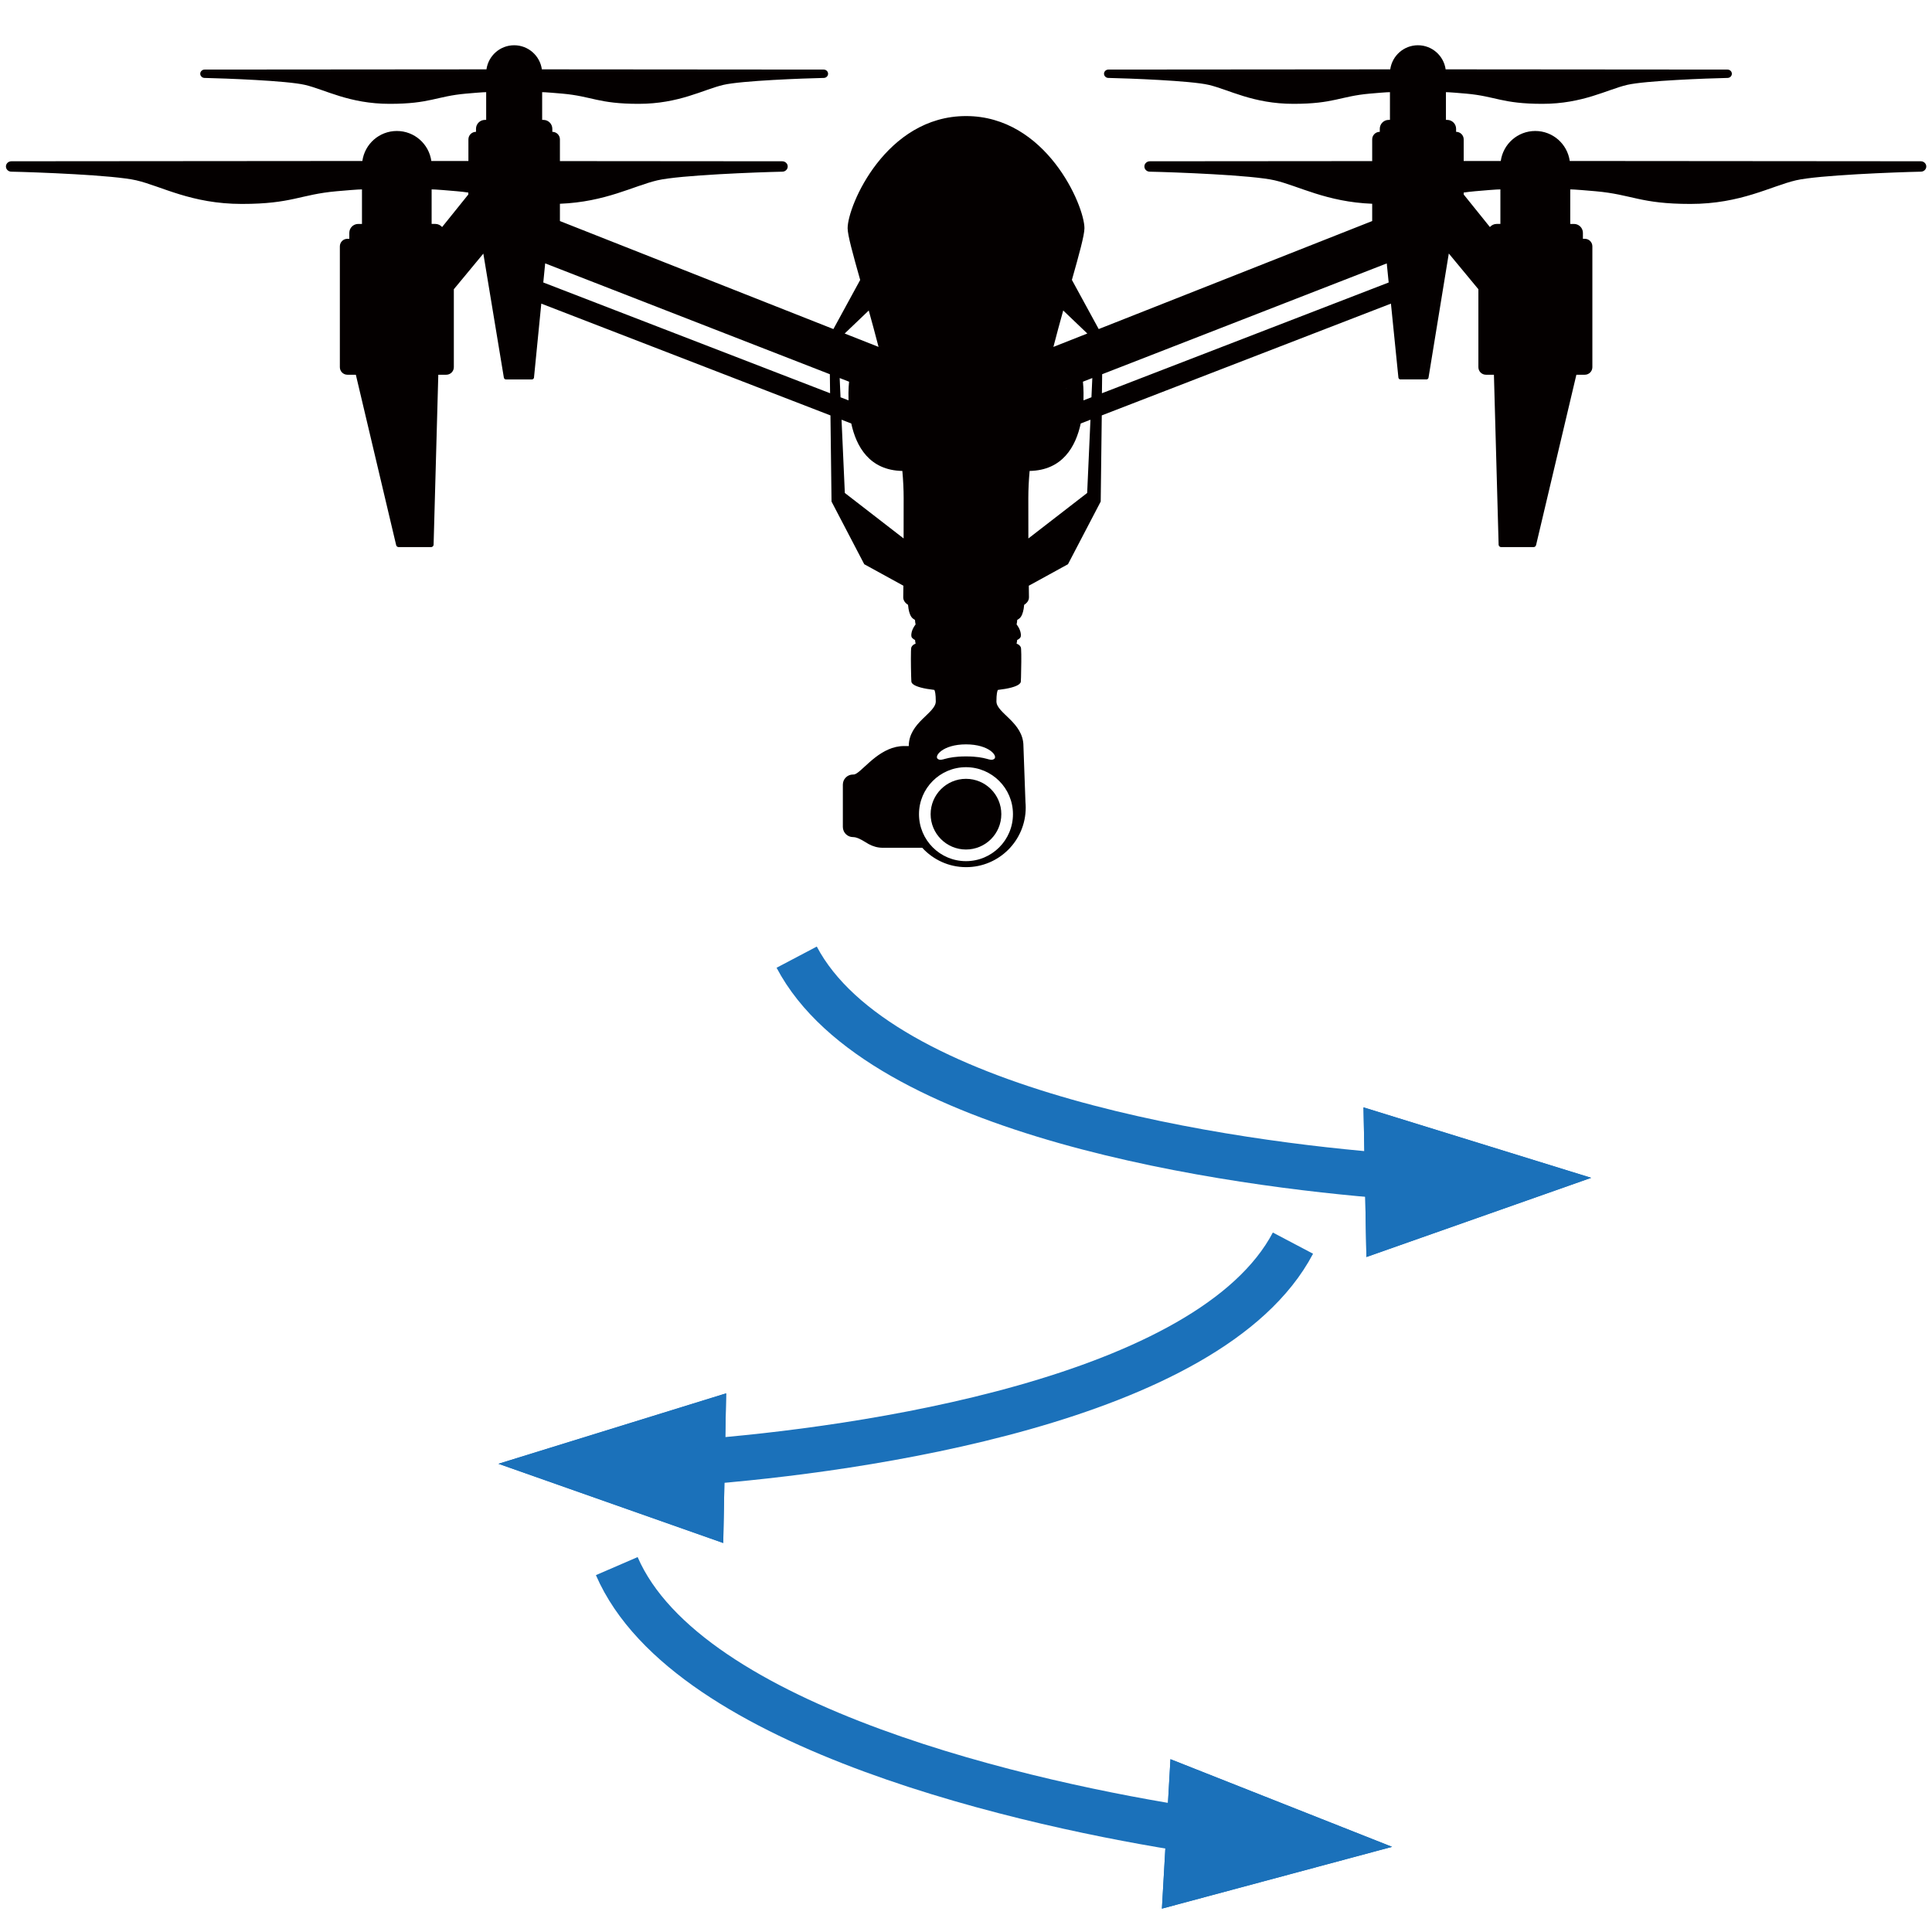
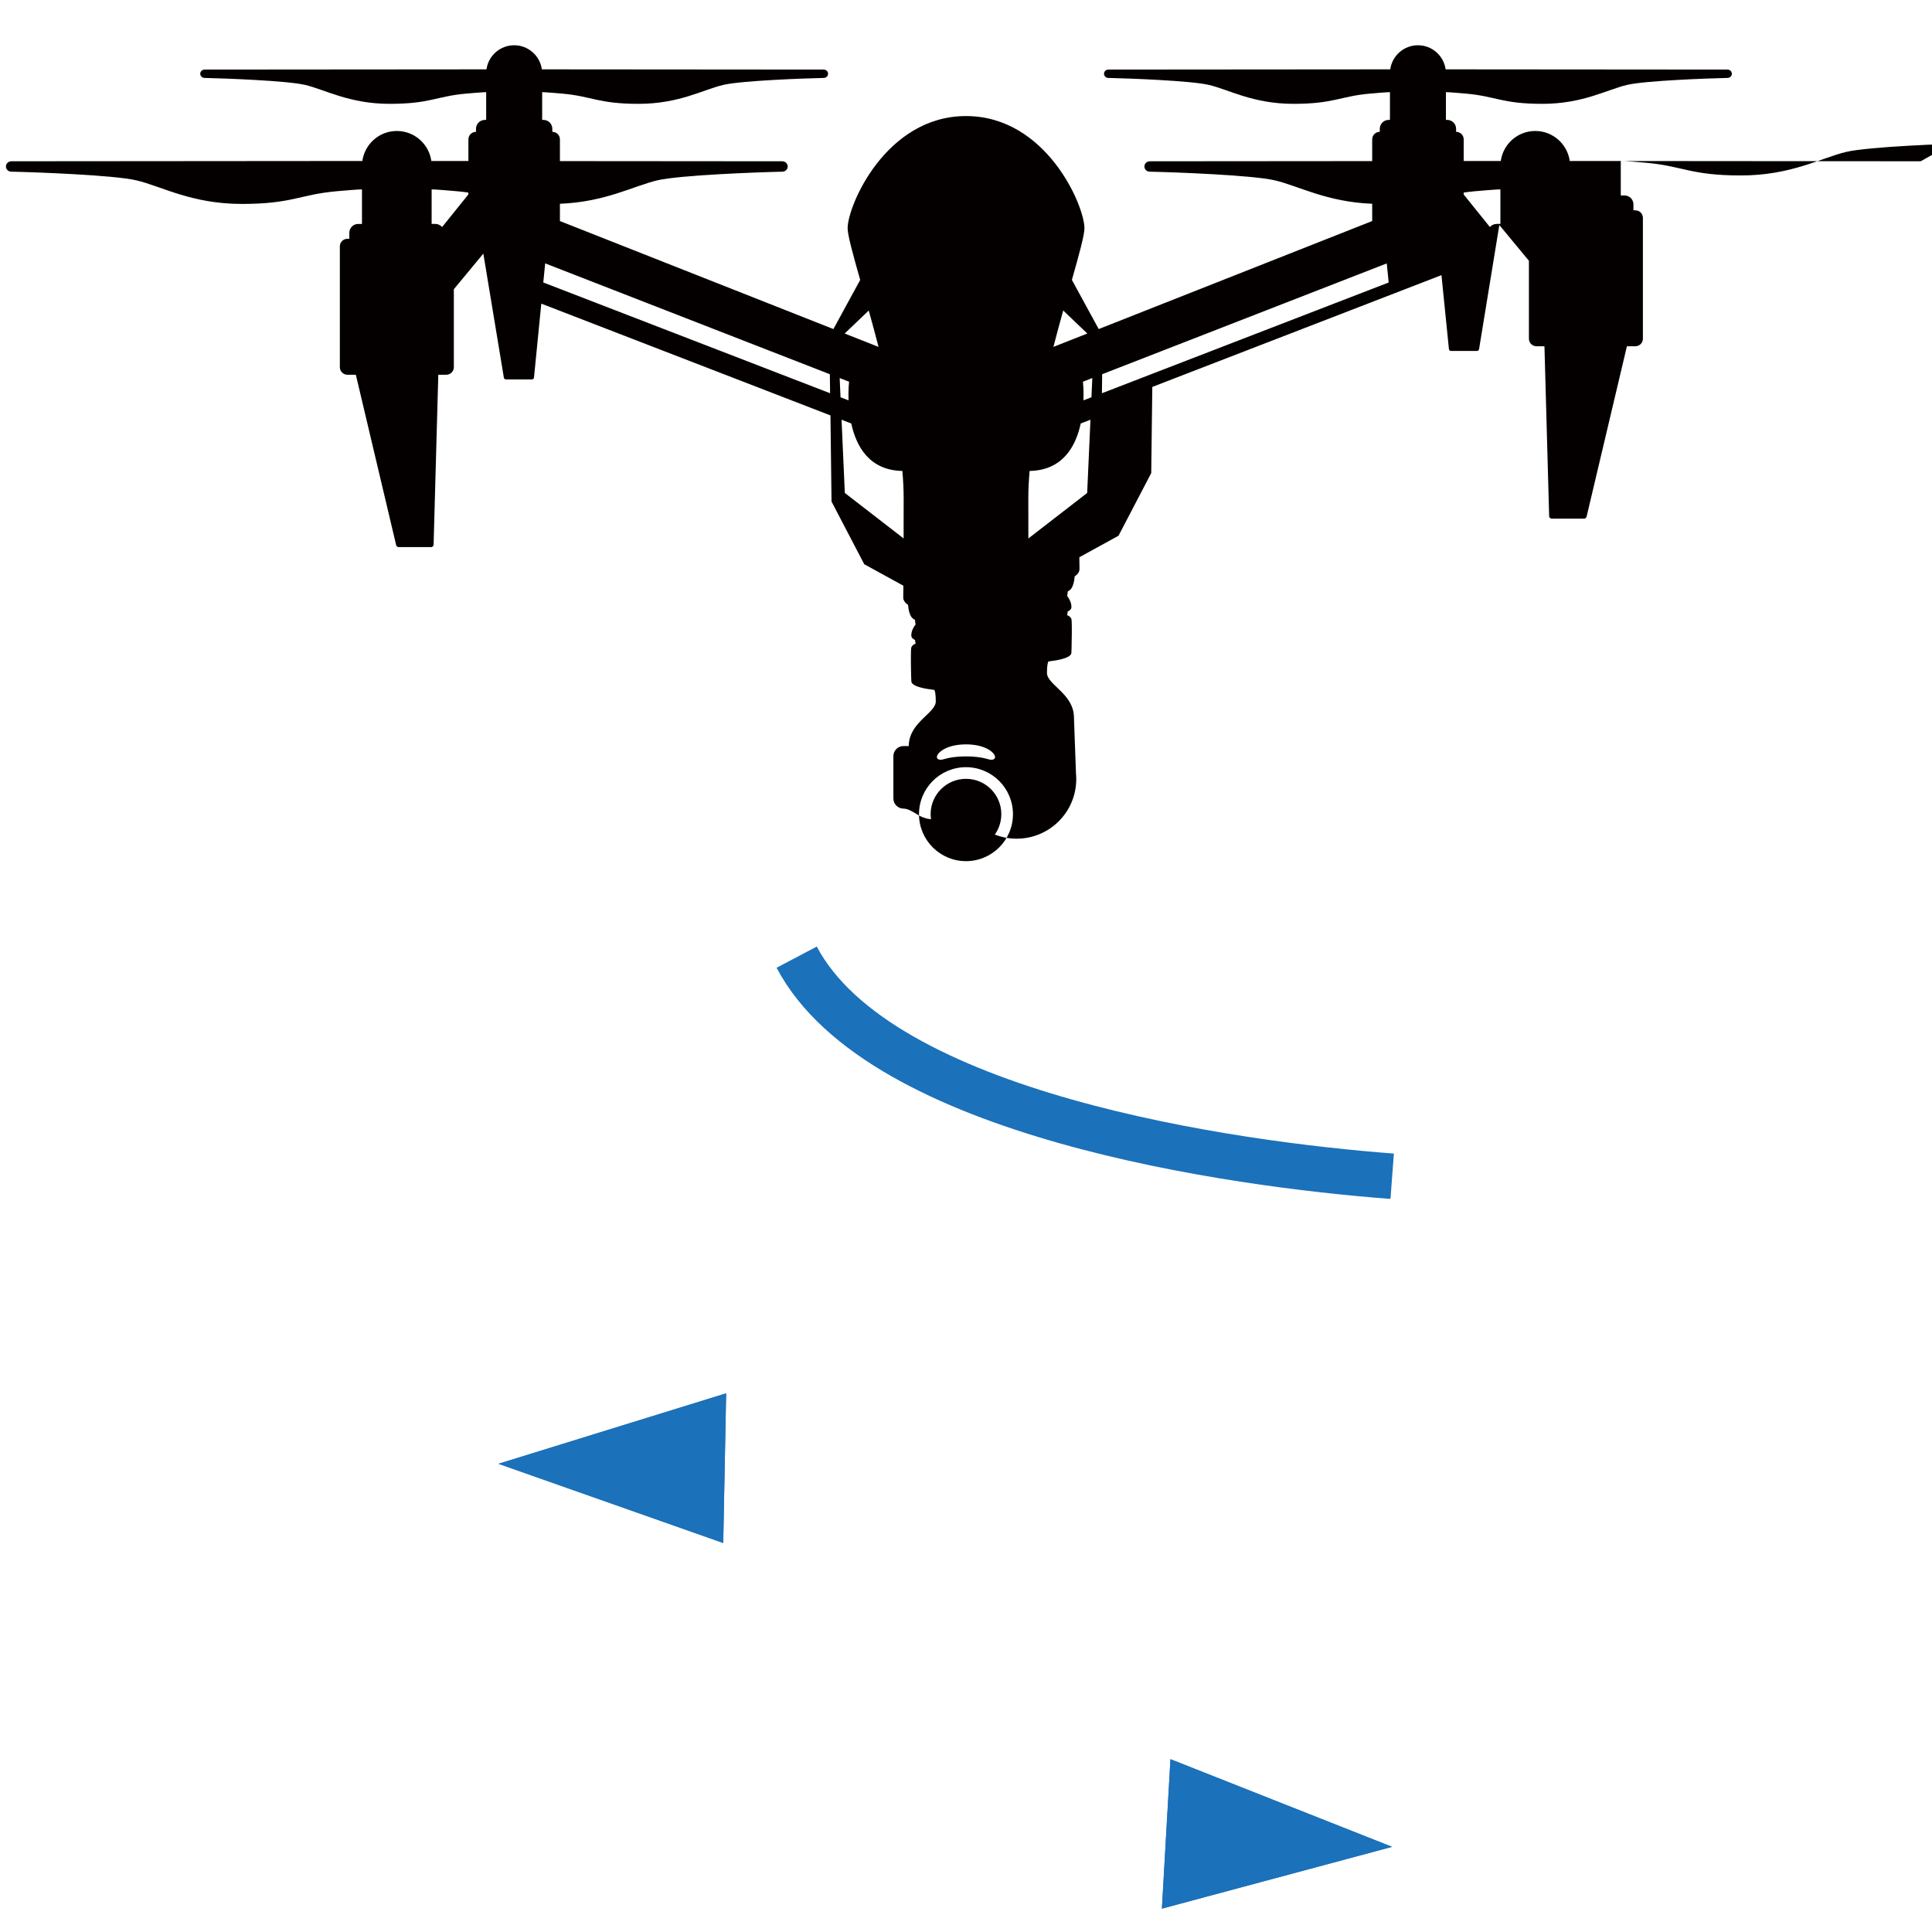
<svg xmlns="http://www.w3.org/2000/svg" id="_レイヤー_1" data-name="レイヤー_1" version="1.1" viewBox="0 0 170 170">
  <defs>
    <style>
      .st0 {
        stroke: #1b71ba;
        stroke-miterlimit: 10;
        stroke-width: 4px;
      }

      .st0, .st1 {
        fill: none;
      }

      .st2 {
        fill: #040000;
      }

      .st3 {
        fill: #1b71ba;
      }
    </style>
  </defs>
  <g>
-     <path class="st2" d="M169.007,14.19l-30.882-.025c-.209-1.491-1.486-2.64-3.035-2.64s-2.826,1.148-3.035,2.64l-3.262.003v-1.903c0-.368-.298-.665-.665-.665h-.003v-.265c0-.434-.352-.785-.785-.785h-.11v-2.44s.141-.016,1.789.13c2.6.231,3.139.897,6.701.897s5.69-1.256,7.459-1.669c1.59-.371,7.092-.574,8.835-.611.179-.004.33-.125.367-.292.05-.228-.132-.443-.377-.443l-24.8-.02c-.168-1.197-1.194-2.12-2.437-2.12s-2.269.922-2.437,2.12l-24.8.02c-.245,0-.428.215-.377.443.037.167.188.288.367.292,1.742.037,7.245.24,8.835.611,1.769.412,3.897,1.669,7.459,1.669s4.101-.666,6.701-.897c1.648-.147,1.789-.13,1.789-.13v2.44h-.11c-.434,0-.785.352-.785.785v.265h-.003c-.368,0-.665.298-.665.665v1.91l-19.564.016c-.305,0-.533.267-.47.552.046.208.234.359.457.363,2.17.046,9.021.299,11.001.761,2.082.485,4.565,1.907,8.576,2.062v1.521l-24.064,9.504-2.357-4.322-.008.019c.645-2.28,1.11-3.961,1.11-4.571,0-1.987-3.363-9.868-10.419-9.868s-10.419,7.881-10.419,9.868c0,.608.463,2.282,1.105,4.552h0s-2.357,4.322-2.357,4.322l-24.064-9.504v-1.521c4.01-.155,6.494-1.577,8.576-2.062,1.98-.461,8.831-.714,11.001-.761.223-.005.411-.155.457-.363.063-.284-.165-.551-.47-.552l-19.564-.016v-1.91c0-.368-.298-.665-.665-.665h-.003v-.265c0-.434-.352-.785-.785-.785h-.11v-2.44s.141-.016,1.789.13c2.6.231,3.139.897,6.701.897s5.69-1.256,7.459-1.669c1.59-.371,7.092-.574,8.835-.611.179-.004.33-.125.367-.292.05-.228-.132-.443-.377-.443l-24.8-.02c-.168-1.197-1.194-2.12-2.437-2.12s-2.269.922-2.437,2.12l-24.8.02c-.245,0-.428.215-.377.443.037.167.188.288.367.292,1.742.037,7.245.24,8.835.611,1.769.412,3.897,1.669,7.459,1.669s4.101-.666,6.701-.897c1.648-.147,1.789-.13,1.789-.13v2.44h-.11c-.434,0-.785.352-.785.785v.265h-.003c-.368,0-.665.298-.665.665v1.903l-3.262-.003c-.209-1.491-1.486-2.64-3.035-2.64s-2.826,1.148-3.035,2.64l-30.882.025c-.305,0-.533.267-.47.552.046.208.234.359.457.363,2.17.046,9.021.299,11.001.761,2.203.513,4.853,2.078,9.288,2.078s5.107-.829,8.344-1.117c2.053-.182,2.228-.162,2.228-.162v3.039h-.329c-.434,0-.785.352-.785.785v.523h-.167c-.368,0-.665.298-.665.665v10.631c0,.368.298.665.665.665h.742l3.544,14.98c.02.109.115.188.226.188h2.845c.111,0,.206-.079.226-.188l.414-14.98h.702c.368,0,.665-.298.665-.665v-6.858l2.596-3.135,1.807,10.92c.016.087.093.151.182.151h2.285c.089,0,.165-.063.182-.151l.644-6.519,25.444,9.836.094,7.58,2.88,5.515,3.443,1.89c-.008.442-.014.595-.014,1.016,0,.272.153.49.422.665.009.11.024.233.046.358,0,.002.001.008.001.008,0,0,0,0,0,0,.06.337.174.69.395.851.053.039.11.078.172.117,0,0,.009.209.053.393h0s-.438.523-.371,1.044c.015.12.129.229.323.327.006.076.019.204.048.325h0s-.266.059-.378.327c-.055.131-.038,1.673-.015,2.505,0,0,0,0,0,0,.004.144.009.265.013.356.003.077.007.135.01.158.01.075.06.145.141.212.269.223.921.398,1.88.508.053.104.124.363.124,1.009,0,1.039-2.376,1.84-2.376,3.929h-.414c-1.996,0-3.386,1.881-4.142,2.382-.01.007-.021.014-.031.021-.047.029-.091.053-.133.07-.006.002-.012.004-.018.006-.043.016-.084.026-.122.026h-.053c-.491,0-.888.398-.888.888v3.406s0-.002,0-.002v.323c0,.123.026.24.072.346.137.319.456.543.817.543.057,0,.115.007.173.017.021.004.043.01.065.016,0,0,0,0,0,0,.409.098.828.41,1.146.583.378.207.797.325,1.23.325h1.185s.001,0,.001,0h2.295c.958,1.046,2.332,1.706,3.862,1.706,0,0,0,0,.001,0s0,0,.001,0c2.896,0,5.243-2.347,5.243-5.243,0-.162-.008-.324-.023-.487l-.178-4.926c0-2.089-2.376-2.89-2.376-3.929,0-.647.07-.906.124-1.009.963-.111,1.616-.287,1.883-.511.079-.066.128-.135.138-.209.005-.042.012-.191.018-.398.022-.69.041-2.049.007-2.487-.005-.066-.011-.117-.018-.135-.072-.172-.206-.257-.294-.297-.049-.023-.084-.031-.084-.031h0c.029-.121.042-.248.048-.324.194-.098.308-.207.323-.327.067-.521-.371-1.044-.371-1.044h0c.044-.184.053-.392.053-.393.062-.039.118-.078.172-.117.221-.162.335-.514.394-.851,0,0,0,0,0,0,0,0,.005-.027.011-.072.016-.102.027-.202.035-.293.27-.175.424-.393.424-.666,0-.456-.007-.598-.016-1.132l.005.115,3.443-1.89,2.88-5.515.094-7.58,25.444-9.836.658,6.519c.016.087.093.151.182.151h2.285c.089,0,.165-.063.182-.151l1.785-10.928,2.603,3.144v6.858c0,.368.298.665.665.665h.702l.414,14.98c.02.109.115.188.226.188h2.845c.111,0,.206-.079.226-.188l3.544-14.98h.742c.368,0,.665-.298.665-.665v-10.631c0-.368-.298-.665-.665-.665h-.167v-.523c0-.434-.352-.785-.785-.785h-.329v-3.039s.175-.02,2.228.162c3.238.288,3.909,1.117,8.344,1.117s7.086-1.564,9.288-2.078c1.98-.461,8.831-.714,11.001-.761.223-.005.411-.155.457-.363.063-.284-.165-.551-.47-.552ZM41.208,17.114l-2.307,2.865c-.144-.167-.355-.275-.592-.275h-.329v-3.039s.175-.02,2.228.162c.364.032.693.072,1.001.116v.171ZM73.04,34.601l-25.235-9.746.166-1.68,25.076,9.764-.027-.011.021,1.673ZM76.443,27.323c.282,1.013.574,2.088.862,3.201l-2.981-1.177,2.118-2.024ZM73.884,33.265l2.768,1.078h0s-1.941-.756-1.941-.756c0,0-.08.682-.048,1.641l-.703-.271-.076-1.691ZM79.51,47.378l-5.172-4.001-.289-6.444.855.331c.436,2.018,1.59,4.121,4.496,4.176.073.828.114,1.629.114,2.389,0,1.436-.001,2.597-.004,3.55ZM84.999,65.498c2.06,0,2.851,1.057,2.465,1.292-.386.235-.571-.232-2.465-.232s-2.078.467-2.465.232c-.386-.235.405-1.292,2.465-1.292ZM89.132,71.64c0,2.283-1.851,4.134-4.134,4.134s-4.134-1.851-4.134-4.134,1.851-4.134,4.134-4.134,4.134,1.851,4.134,4.134ZM93.555,27.321l2.12,2.026-2.984,1.178c.288-1.113.581-2.19.863-3.204ZM95.662,43.377l-5.174,4.003c-.002-.953-.004-2.115-.004-3.552,0-.76.041-1.561.114-2.389,2.908-.054,4.062-2.158,4.498-4.176l.855-.331-.289,6.444ZM96.04,34.956l-.703.271c.032-.959-.048-1.641-.048-1.641l-1.948.758h0s2.774-1.08,2.774-1.08l-.076,1.691ZM96.96,34.601l.021-1.673-.027.011,25.069-9.761.169,1.679-25.232,9.745ZM132.021,19.704h-.329c-.238,0-.448.108-.592.275l-2.307-2.865v-.171c.308-.044.638-.083,1.001-.116,2.053-.182,2.228-.162,2.228-.162v3.039Z" />
+     <path class="st2" d="M169.007,14.19l-30.882-.025c-.209-1.491-1.486-2.64-3.035-2.64s-2.826,1.148-3.035,2.64l-3.262.003v-1.903c0-.368-.298-.665-.665-.665h-.003v-.265c0-.434-.352-.785-.785-.785h-.11v-2.44s.141-.016,1.789.13c2.6.231,3.139.897,6.701.897s5.69-1.256,7.459-1.669c1.59-.371,7.092-.574,8.835-.611.179-.004.33-.125.367-.292.05-.228-.132-.443-.377-.443l-24.8-.02c-.168-1.197-1.194-2.12-2.437-2.12s-2.269.922-2.437,2.12l-24.8.02c-.245,0-.428.215-.377.443.037.167.188.288.367.292,1.742.037,7.245.24,8.835.611,1.769.412,3.897,1.669,7.459,1.669s4.101-.666,6.701-.897c1.648-.147,1.789-.13,1.789-.13v2.44h-.11c-.434,0-.785.352-.785.785v.265h-.003c-.368,0-.665.298-.665.665v1.91l-19.564.016c-.305,0-.533.267-.47.552.046.208.234.359.457.363,2.17.046,9.021.299,11.001.761,2.082.485,4.565,1.907,8.576,2.062v1.521l-24.064,9.504-2.357-4.322-.008.019c.645-2.28,1.11-3.961,1.11-4.571,0-1.987-3.363-9.868-10.419-9.868s-10.419,7.881-10.419,9.868c0,.608.463,2.282,1.105,4.552h0s-2.357,4.322-2.357,4.322l-24.064-9.504v-1.521c4.01-.155,6.494-1.577,8.576-2.062,1.98-.461,8.831-.714,11.001-.761.223-.005.411-.155.457-.363.063-.284-.165-.551-.47-.552l-19.564-.016v-1.91c0-.368-.298-.665-.665-.665h-.003v-.265c0-.434-.352-.785-.785-.785h-.11v-2.44s.141-.016,1.789.13c2.6.231,3.139.897,6.701.897s5.69-1.256,7.459-1.669c1.59-.371,7.092-.574,8.835-.611.179-.004.33-.125.367-.292.05-.228-.132-.443-.377-.443l-24.8-.02c-.168-1.197-1.194-2.12-2.437-2.12s-2.269.922-2.437,2.12l-24.8.02c-.245,0-.428.215-.377.443.037.167.188.288.367.292,1.742.037,7.245.24,8.835.611,1.769.412,3.897,1.669,7.459,1.669s4.101-.666,6.701-.897c1.648-.147,1.789-.13,1.789-.13v2.44h-.11c-.434,0-.785.352-.785.785v.265h-.003c-.368,0-.665.298-.665.665v1.903l-3.262-.003c-.209-1.491-1.486-2.64-3.035-2.64s-2.826,1.148-3.035,2.64l-30.882.025c-.305,0-.533.267-.47.552.046.208.234.359.457.363,2.17.046,9.021.299,11.001.761,2.203.513,4.853,2.078,9.288,2.078s5.107-.829,8.344-1.117c2.053-.182,2.228-.162,2.228-.162v3.039h-.329c-.434,0-.785.352-.785.785v.523h-.167c-.368,0-.665.298-.665.665v10.631c0,.368.298.665.665.665h.742l3.544,14.98c.02.109.115.188.226.188h2.845c.111,0,.206-.079.226-.188l.414-14.98h.702c.368,0,.665-.298.665-.665v-6.858l2.596-3.135,1.807,10.92c.016.087.093.151.182.151h2.285c.089,0,.165-.063.182-.151l.644-6.519,25.444,9.836.094,7.58,2.88,5.515,3.443,1.89c-.008.442-.014.595-.014,1.016,0,.272.153.49.422.665.009.11.024.233.046.358,0,.002.001.008.001.008,0,0,0,0,0,0,.06.337.174.69.395.851.053.039.11.078.172.117,0,0,.009.209.053.393h0s-.438.523-.371,1.044c.015.12.129.229.323.327.006.076.019.204.048.325h0s-.266.059-.378.327c-.055.131-.038,1.673-.015,2.505,0,0,0,0,0,0,.004.144.009.265.013.356.003.077.007.135.01.158.01.075.06.145.141.212.269.223.921.398,1.88.508.053.104.124.363.124,1.009,0,1.039-2.376,1.84-2.376,3.929h-.414h-.053c-.491,0-.888.398-.888.888v3.406s0-.002,0-.002v.323c0,.123.026.24.072.346.137.319.456.543.817.543.057,0,.115.007.173.017.021.004.043.01.065.016,0,0,0,0,0,0,.409.098.828.41,1.146.583.378.207.797.325,1.23.325h1.185s.001,0,.001,0h2.295c.958,1.046,2.332,1.706,3.862,1.706,0,0,0,0,.001,0s0,0,.001,0c2.896,0,5.243-2.347,5.243-5.243,0-.162-.008-.324-.023-.487l-.178-4.926c0-2.089-2.376-2.89-2.376-3.929,0-.647.07-.906.124-1.009.963-.111,1.616-.287,1.883-.511.079-.066.128-.135.138-.209.005-.042.012-.191.018-.398.022-.69.041-2.049.007-2.487-.005-.066-.011-.117-.018-.135-.072-.172-.206-.257-.294-.297-.049-.023-.084-.031-.084-.031h0c.029-.121.042-.248.048-.324.194-.098.308-.207.323-.327.067-.521-.371-1.044-.371-1.044h0c.044-.184.053-.392.053-.393.062-.039.118-.078.172-.117.221-.162.335-.514.394-.851,0,0,0,0,0,0,0,0,.005-.027.011-.072.016-.102.027-.202.035-.293.27-.175.424-.393.424-.666,0-.456-.007-.598-.016-1.132l.005.115,3.443-1.89,2.88-5.515.094-7.58,25.444-9.836.658,6.519c.016.087.093.151.182.151h2.285c.089,0,.165-.063.182-.151l1.785-10.928,2.603,3.144v6.858c0,.368.298.665.665.665h.702l.414,14.98c.02.109.115.188.226.188h2.845c.111,0,.206-.079.226-.188l3.544-14.98h.742c.368,0,.665-.298.665-.665v-10.631c0-.368-.298-.665-.665-.665h-.167v-.523c0-.434-.352-.785-.785-.785h-.329v-3.039s.175-.02,2.228.162c3.238.288,3.909,1.117,8.344,1.117s7.086-1.564,9.288-2.078c1.98-.461,8.831-.714,11.001-.761.223-.005.411-.155.457-.363.063-.284-.165-.551-.47-.552ZM41.208,17.114l-2.307,2.865c-.144-.167-.355-.275-.592-.275h-.329v-3.039s.175-.02,2.228.162c.364.032.693.072,1.001.116v.171ZM73.04,34.601l-25.235-9.746.166-1.68,25.076,9.764-.027-.011.021,1.673ZM76.443,27.323c.282,1.013.574,2.088.862,3.201l-2.981-1.177,2.118-2.024ZM73.884,33.265l2.768,1.078h0s-1.941-.756-1.941-.756c0,0-.08.682-.048,1.641l-.703-.271-.076-1.691ZM79.51,47.378l-5.172-4.001-.289-6.444.855.331c.436,2.018,1.59,4.121,4.496,4.176.073.828.114,1.629.114,2.389,0,1.436-.001,2.597-.004,3.55ZM84.999,65.498c2.06,0,2.851,1.057,2.465,1.292-.386.235-.571-.232-2.465-.232s-2.078.467-2.465.232c-.386-.235.405-1.292,2.465-1.292ZM89.132,71.64c0,2.283-1.851,4.134-4.134,4.134s-4.134-1.851-4.134-4.134,1.851-4.134,4.134-4.134,4.134,1.851,4.134,4.134ZM93.555,27.321l2.12,2.026-2.984,1.178c.288-1.113.581-2.19.863-3.204ZM95.662,43.377l-5.174,4.003c-.002-.953-.004-2.115-.004-3.552,0-.76.041-1.561.114-2.389,2.908-.054,4.062-2.158,4.498-4.176l.855-.331-.289,6.444ZM96.04,34.956l-.703.271c.032-.959-.048-1.641-.048-1.641l-1.948.758h0s2.774-1.08,2.774-1.08l-.076,1.691ZM96.96,34.601l.021-1.673-.027.011,25.069-9.761.169,1.679-25.232,9.745ZM132.021,19.704h-.329c-.238,0-.448.108-.592.275l-2.307-2.865v-.171c.308-.044.638-.083,1.001-.116,2.053-.182,2.228-.162,2.228-.162v3.039Z" />
    <path class="st2" d="M81.888,71.64c0,1.717,1.392,3.11,3.11,3.11s3.11-1.392,3.11-3.11-1.392-3.11-3.11-3.11-3.11,1.392-3.11,3.11Z" />
  </g>
  <g>
    <polygon class="st3" points="43.859 128.801 63.639 135.771 63.894 122.602 43.859 128.801" />
    <polygon class="st3" points="43.859 128.801 63.639 135.771 63.894 122.602 43.859 128.801" />
  </g>
-   <path class="st0" d="M113.769,109.385c-7.318,13.89-38.323,18.217-52.399,19.278" />
  <g>
-     <polygon class="st3" points="140.011 103.638 120.232 110.607 119.977 97.439 140.011 103.638" />
-     <polygon class="st3" points="140.011 103.638 120.232 110.607 119.977 97.439 140.011 103.638" />
-   </g>
+     </g>
  <path class="st0" d="M70.101,84.222c7.318,13.89,38.323,18.217,52.399,19.278" />
  <g>
    <polygon class="st3" points="122.492 162.506 102.238 167.944 102.99 154.794 122.492 162.506" />
    <polygon class="st3" points="122.492 162.506 102.238 167.944 102.99 154.794 122.492 162.506" />
  </g>
-   <path class="st0" d="M54.271,137.804c6.235,14.409,36.818,21.093,50.772,23.226" />
  <rect class="st1" width="170" height="170" />
</svg>